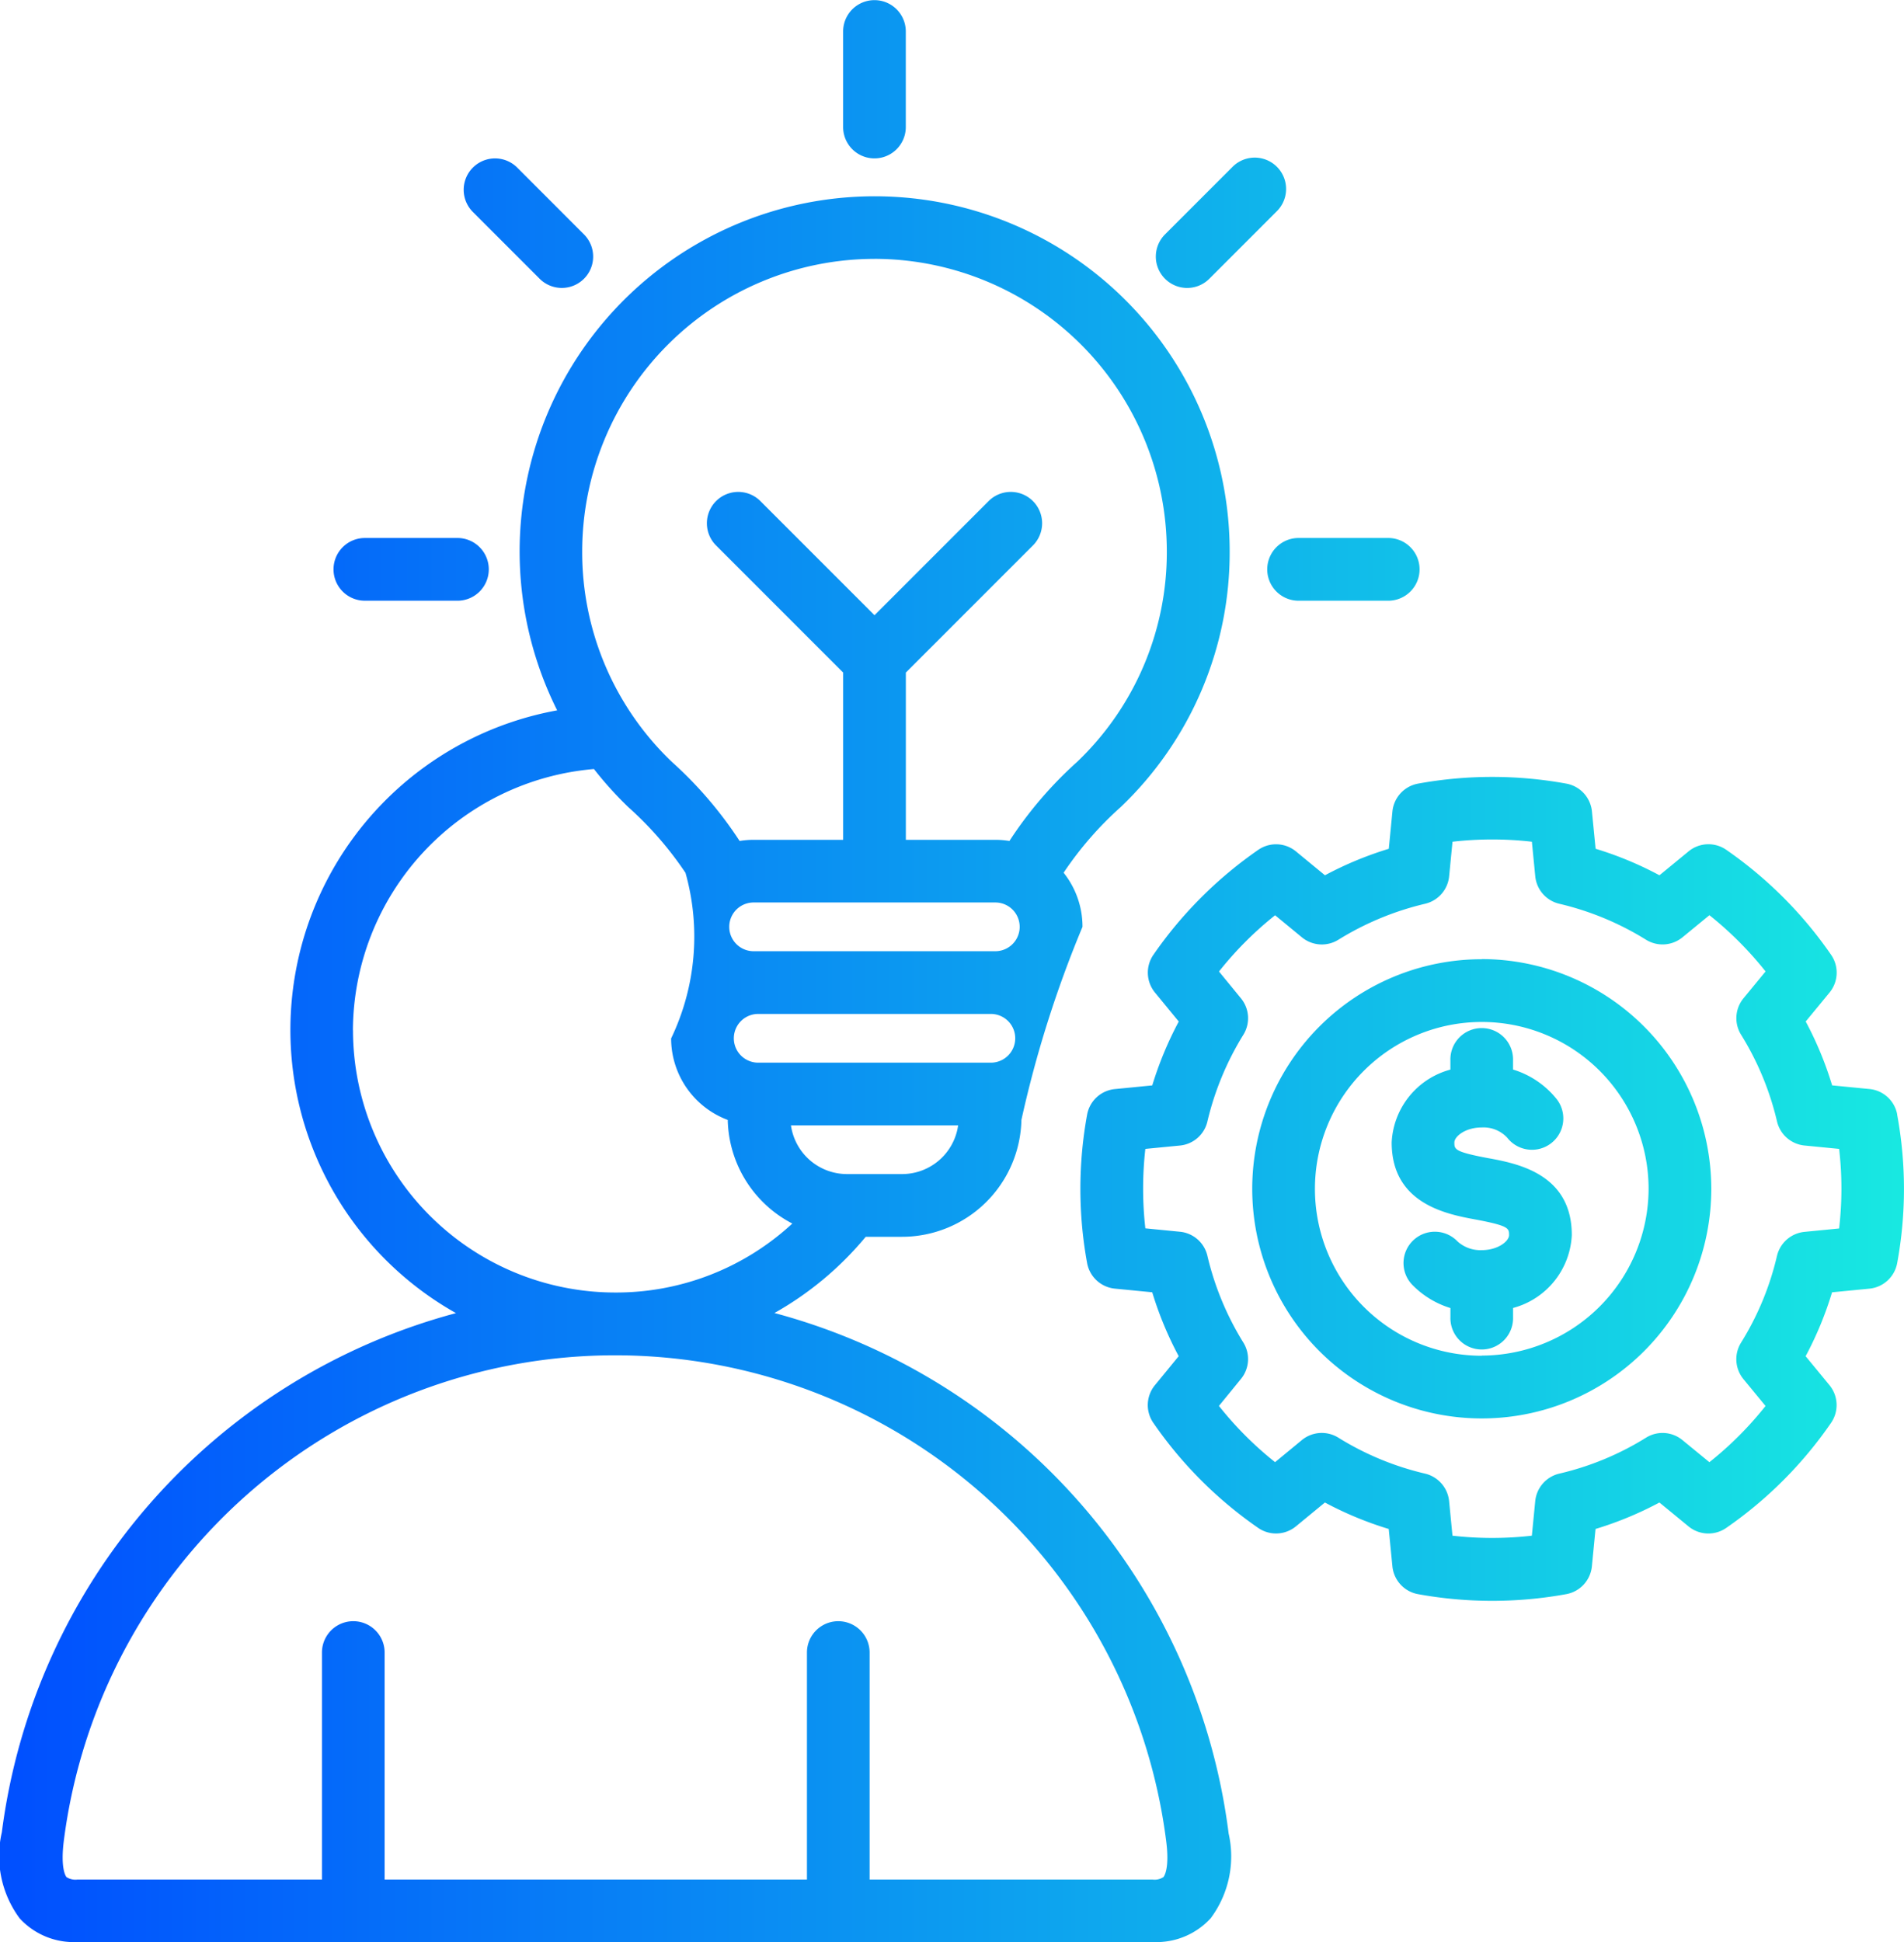
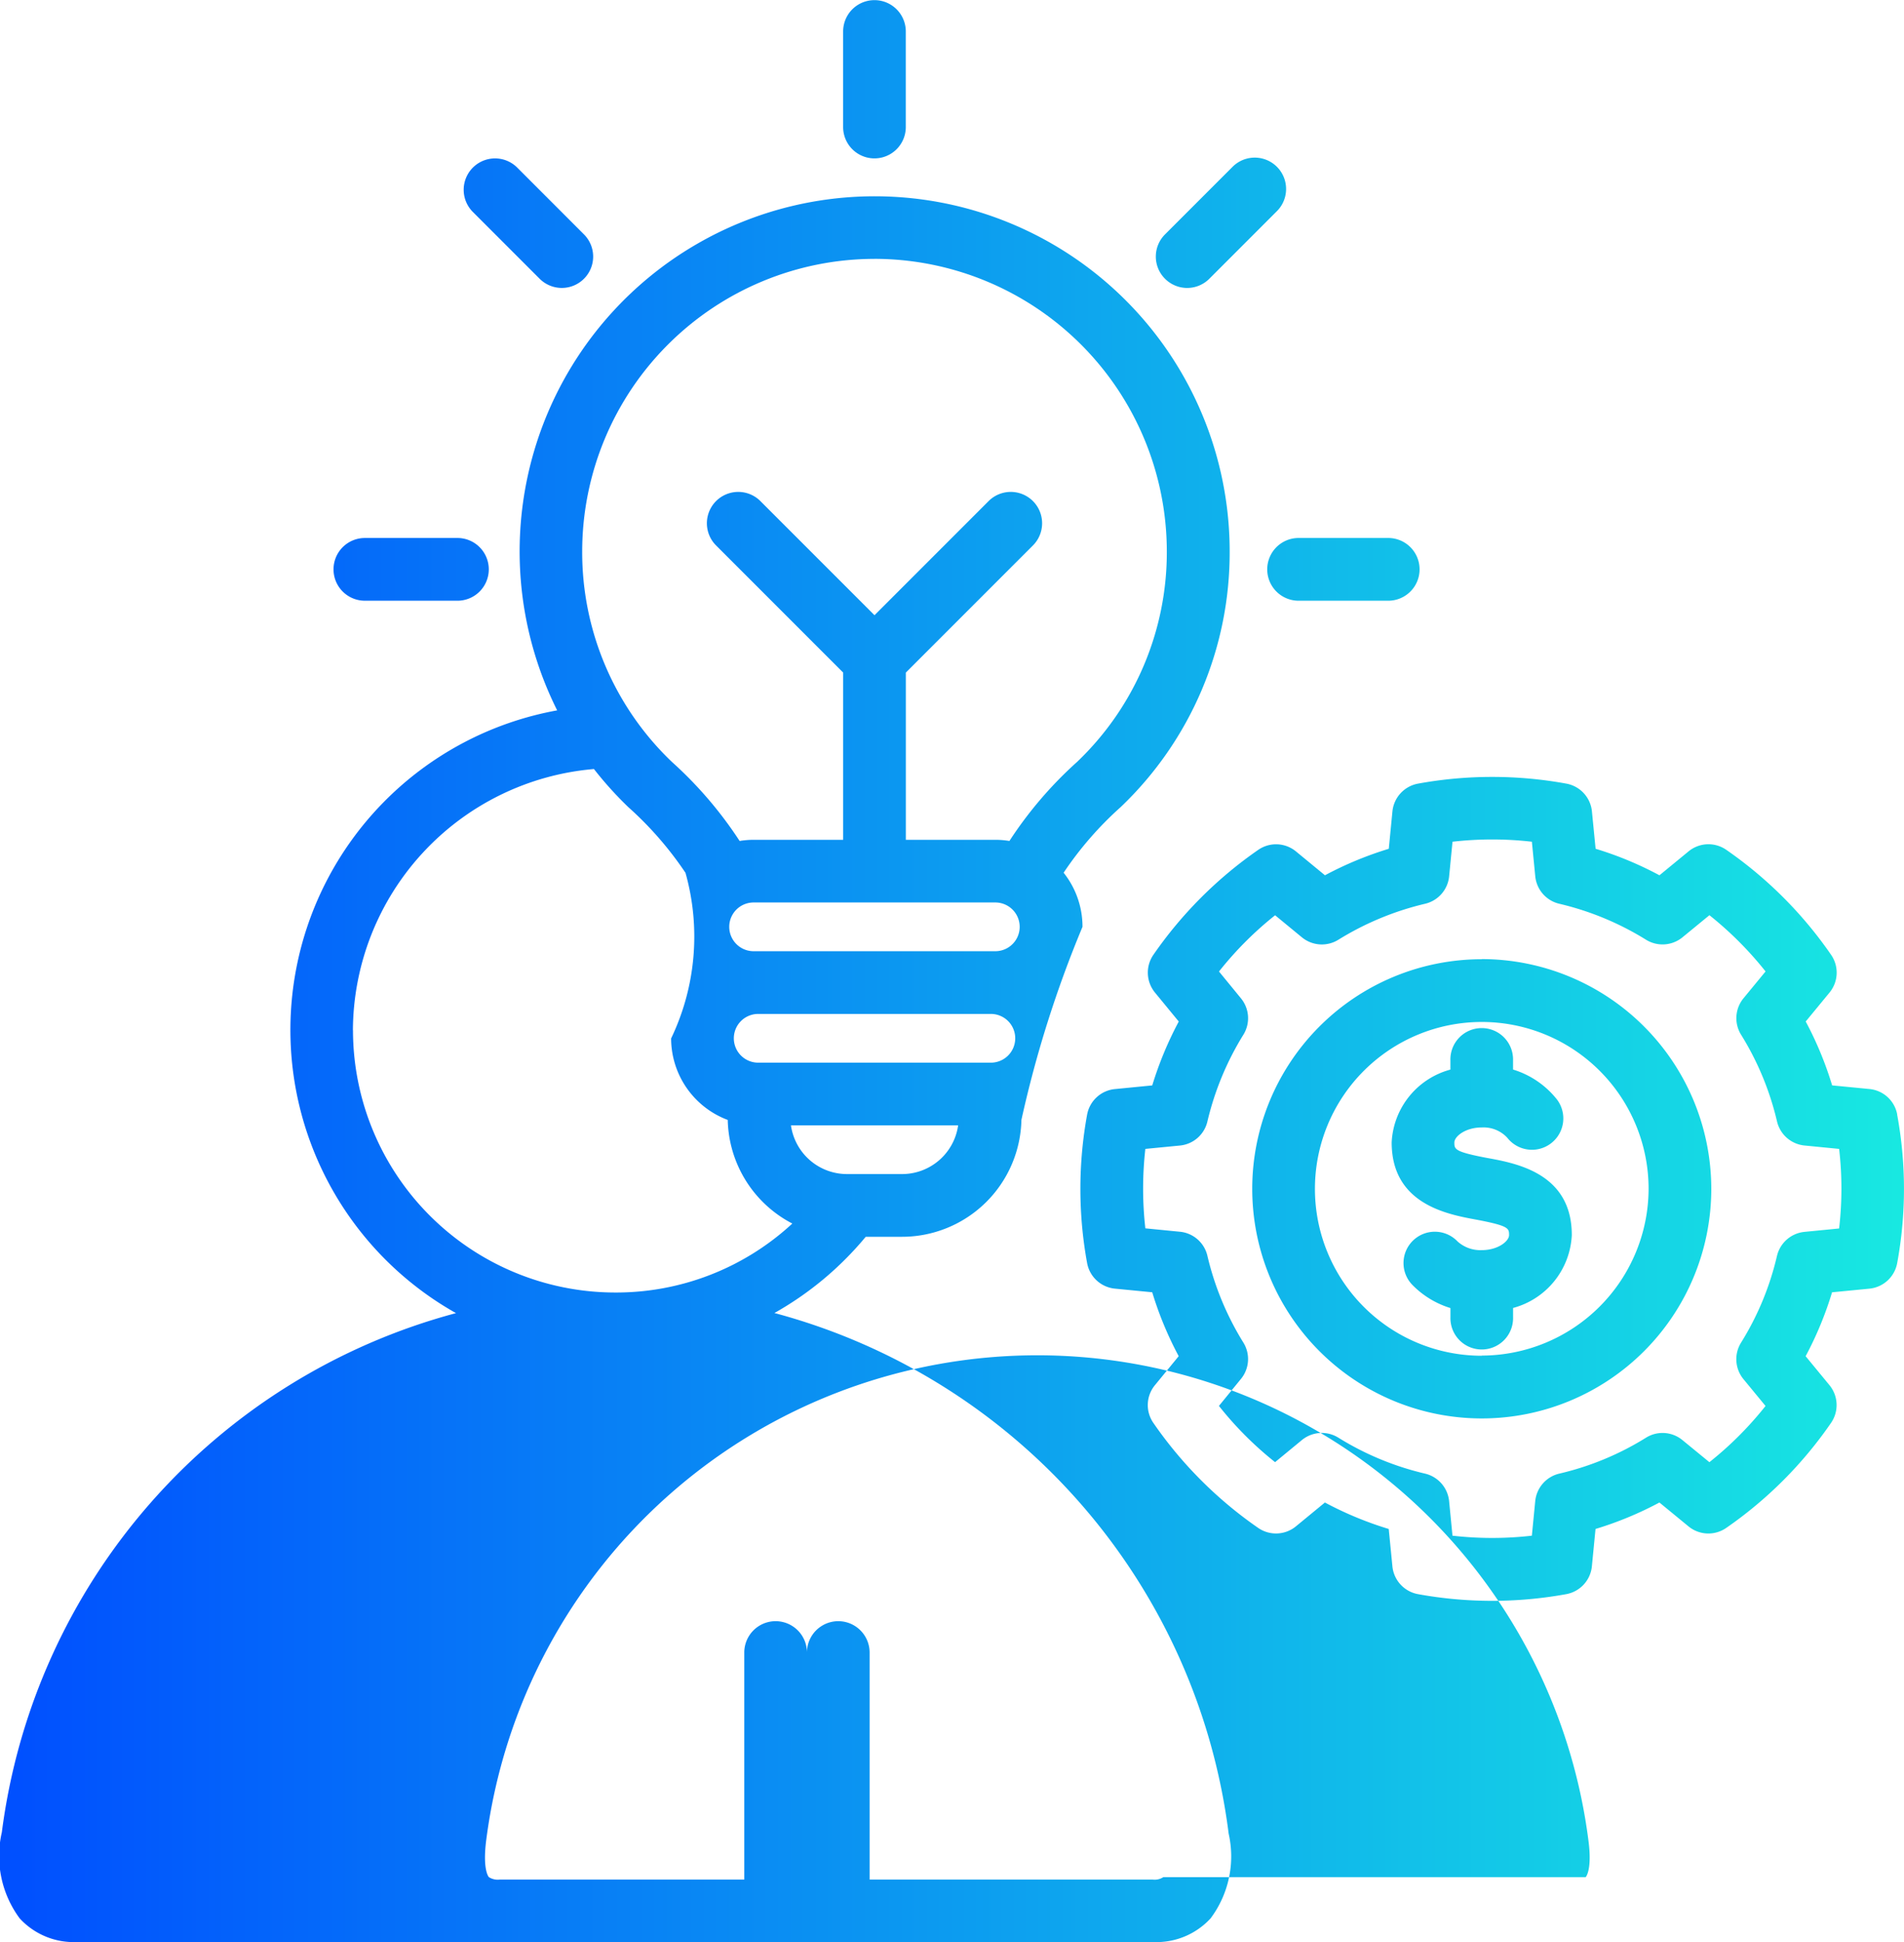
<svg xmlns="http://www.w3.org/2000/svg" width="70.611" height="72" viewBox="0 0 70.611 72">
  <defs>
    <linearGradient id="linear-gradient" y1="0.5" x2="1" y2="0.5" gradientUnits="objectBoundingBox">
      <stop offset="0" stop-color="#004eff" />
      <stop offset="1" stop-color="#18e9e1" />
    </linearGradient>
  </defs>
  <g id="Serv_Consul_Outside-in_industry_perspective_blue_gradient" data-name="Serv_Consul_Outside-in industry perspective_blue gradient" transform="translate(-792.694 -648)">
-     <path id="Path_178" data-name="Path 178" d="M8597.4,1920.685a12.1,12.1,0,0,0,3.4-2.834h1.351a4.43,4.43,0,0,0,4.423-4.334,42.159,42.159,0,0,1,2.265-7.157,3.213,3.213,0,0,0-.7-2.006,12.809,12.809,0,0,1,2.118-2.435,13.032,13.032,0,0,0,4.04-9.484,13.166,13.166,0,1,0-24.94,5.9,12.042,12.042,0,0,0-3.752,22.346,22.955,22.955,0,0,0-16.843,19.248,3.884,3.884,0,0,0,.661,3.189,2.723,2.723,0,0,0,2.142.878h39.887a2.726,2.726,0,0,0,2.137-.877,3.83,3.83,0,0,0,.67-3.144,22.946,22.946,0,0,0-16.852-19.3Zm4.745-5.159h-2.037a2.1,2.1,0,0,1-2.081-1.806h6.2a2.1,2.1,0,0,1-2.076,1.806Zm3.461-10.069a.9.9,0,0,1,0,1.807h-8.964a.9.9,0,0,1,0-1.807Zm-8.794,5.939a.9.9,0,0,1,0-1.807h8.629a.9.9,0,0,1,0,1.807Zm4.313-29.8a10.854,10.854,0,0,1,10.841,10.841,10.734,10.734,0,0,1-3.327,7.808,14.778,14.778,0,0,0-2.51,2.932,3.225,3.225,0,0,0-.521-.043h-3.32v-6.2l4.713-4.713a1.162,1.162,0,0,0-1.644-1.644l-4.231,4.231-4.232-4.231a1.162,1.162,0,0,0-1.644,1.644l4.713,4.713v6.2h-3.319a3.216,3.216,0,0,0-.521.043,14.837,14.837,0,0,0-2.512-2.932,10.74,10.74,0,0,1-3.326-7.807,10.853,10.853,0,0,1,10.841-10.841Zm-19.343,28.6a9.766,9.766,0,0,1,8.939-9.686,13.434,13.434,0,0,0,1.275,1.413,12.879,12.879,0,0,1,2.12,2.435,8.728,8.728,0,0,1-.533,6.139,3.232,3.232,0,0,0,2.1,3.022,4.432,4.432,0,0,0,2.395,3.841,9.623,9.623,0,0,1-6.575,2.557,9.73,9.73,0,0,1-9.718-9.721Zm30.056,31.394a.591.591,0,0,1-.394.091h-10.5v-8.417a1.162,1.162,0,0,0-2.324,0v8.417h-15.662v-8.417a1.162,1.162,0,0,0-2.324,0v8.417h-9.072a.608.608,0,0,1-.4-.091c-.024-.027-.233-.3-.1-1.358a20.606,20.606,0,0,1,40.883.04c.128,1.02-.083,1.291-.106,1.318Zm-11.876-64.88v-3.543a1.162,1.162,0,0,1,2.324,0v3.543a1.162,1.162,0,0,1-2.324,0Zm11.937,5.624a1.162,1.162,0,0,1,0-1.644l2.506-2.506a1.162,1.162,0,0,1,1.644,1.644l-2.506,2.506a1.161,1.161,0,0,1-1.644,0Zm-25.682-2.49a1.163,1.163,0,0,1,1.645-1.644l2.489,2.49a1.162,1.162,0,1,1-1.644,1.644Zm-5.154,13.263a1.162,1.162,0,0,1,1.161-1.162h3.4a1.163,1.163,0,1,1,0,2.325h-3.4A1.162,1.162,0,0,1,8581.063,1893.1Zm35.756-1.162h3.392a1.163,1.163,0,0,1,0,2.325h-3.392a1.163,1.163,0,0,1,0-2.325Zm22.235,21.375a1.16,1.16,0,0,0-1.028-.947l-1.386-.135a13.009,13.009,0,0,0-.98-2.368l.883-1.073a1.161,1.161,0,0,0,.058-1.4,15.277,15.277,0,0,0-3.886-3.891,1.16,1.16,0,0,0-1.4.057l-1.079.886a12.965,12.965,0,0,0-2.368-.983l-.136-1.384a1.163,1.163,0,0,0-.949-1.031,15.337,15.337,0,0,0-5.5,0,1.165,1.165,0,0,0-.95,1.031l-.135,1.385a13.1,13.1,0,0,0-2.367.982l-1.075-.884a1.161,1.161,0,0,0-1.4-.058,15.345,15.345,0,0,0-3.888,3.89,1.165,1.165,0,0,0,.059,1.4l.882,1.074a13.179,13.179,0,0,0-.983,2.368l-1.386.136a1.162,1.162,0,0,0-1.03.949,15.3,15.3,0,0,0,0,5.5,1.163,1.163,0,0,0,1.03.949l1.385.135a13.05,13.05,0,0,0,.982,2.369l-.881,1.074a1.161,1.161,0,0,0-.059,1.4,15.279,15.279,0,0,0,3.888,3.893,1.163,1.163,0,0,0,1.4-.059l1.074-.883a13.018,13.018,0,0,0,2.367.981l.136,1.385a1.164,1.164,0,0,0,.949,1.031,15.357,15.357,0,0,0,5.5,0,1.165,1.165,0,0,0,.949-1.031l.135-1.385a13.041,13.041,0,0,0,2.37-.981l1.077.884a1.161,1.161,0,0,0,1.4.058,15.228,15.228,0,0,0,3.887-3.893,1.162,1.162,0,0,0-.059-1.4l-.883-1.073a13.013,13.013,0,0,0,.98-2.369l1.386-.135a1.163,1.163,0,0,0,1.029-.947,15.15,15.15,0,0,0,0-5.5Zm-2.156,4.223-1.284.126a1.164,1.164,0,0,0-1.02.892,10.636,10.636,0,0,1-1.332,3.214,1.163,1.163,0,0,0,.089,1.353l.819.995a12.9,12.9,0,0,1-2.082,2.084l-1-.819a1.159,1.159,0,0,0-1.352-.088,10.653,10.653,0,0,1-3.215,1.331,1.165,1.165,0,0,0-.892,1.019l-.125,1.282a12.95,12.95,0,0,1-2.944,0l-.125-1.282a1.166,1.166,0,0,0-.892-1.019,10.73,10.73,0,0,1-3.216-1.333,1.163,1.163,0,0,0-1.353.09l-.993.818a12.864,12.864,0,0,1-2.082-2.085l.816-1a1.161,1.161,0,0,0,.089-1.35,10.773,10.773,0,0,1-1.333-3.216,1.16,1.16,0,0,0-1.019-.891l-1.282-.126a13.14,13.14,0,0,1,0-2.945l1.282-.125a1.16,1.16,0,0,0,1.019-.891,10.853,10.853,0,0,1,1.335-3.218,1.162,1.162,0,0,0-.091-1.349l-.814-.994a12.892,12.892,0,0,1,2.081-2.085l.994.818a1.163,1.163,0,0,0,1.35.091,10.84,10.84,0,0,1,3.218-1.335,1.162,1.162,0,0,0,.892-1.018l.125-1.282a12.95,12.95,0,0,1,2.944,0l.125,1.282a1.163,1.163,0,0,0,.892,1.018,10.761,10.761,0,0,1,3.217,1.334,1.165,1.165,0,0,0,1.35-.09l1-.82a13.027,13.027,0,0,1,2.082,2.085l-.818.994a1.162,1.162,0,0,0-.09,1.352,10.723,10.723,0,0,1,1.333,3.216,1.164,1.164,0,0,0,1.02.891l1.283.126a12.8,12.8,0,0,1,0,2.945Zm-13.252-9.982a8.512,8.512,0,1,0,8.512,8.512A8.523,8.523,0,0,0,8623.646,1907.556Zm0,14.7a6.187,6.187,0,1,1,6.187-6.187A6.2,6.2,0,0,1,8623.646,1922.255Zm3.339-4.471a2.942,2.942,0,0,1-2.178,2.7v.343a1.162,1.162,0,1,1-2.323,0v-.34a3.345,3.345,0,0,1-1.416-.863,1.162,1.162,0,1,1,1.676-1.61,1.265,1.265,0,0,0,.9.326c.609,0,1.015-.335,1.015-.557,0-.251,0-.344-1.23-.576-1.091-.2-3.124-.587-3.124-2.86a2.942,2.942,0,0,1,2.178-2.7v-.343a1.162,1.162,0,1,1,2.323,0v.341a3.3,3.3,0,0,1,1.621,1.1,1.162,1.162,0,0,1-1.838,1.424,1.2,1.2,0,0,0-.944-.377c-.609,0-1.015.335-1.015.557,0,.251,0,.344,1.229.576C8624.953,1915.129,8626.985,1915.511,8626.985,1917.784Z" transform="translate(-7776 -1224)" fill="url(#linear-gradient)" />
+     <path id="Path_178" data-name="Path 178" d="M8597.4,1920.685a12.1,12.1,0,0,0,3.4-2.834h1.351a4.43,4.43,0,0,0,4.423-4.334,42.159,42.159,0,0,1,2.265-7.157,3.213,3.213,0,0,0-.7-2.006,12.809,12.809,0,0,1,2.118-2.435,13.032,13.032,0,0,0,4.04-9.484,13.166,13.166,0,1,0-24.94,5.9,12.042,12.042,0,0,0-3.752,22.346,22.955,22.955,0,0,0-16.843,19.248,3.884,3.884,0,0,0,.661,3.189,2.723,2.723,0,0,0,2.142.878h39.887a2.726,2.726,0,0,0,2.137-.877,3.83,3.83,0,0,0,.67-3.144,22.946,22.946,0,0,0-16.852-19.3Zm4.745-5.159h-2.037a2.1,2.1,0,0,1-2.081-1.806h6.2a2.1,2.1,0,0,1-2.076,1.806Zm3.461-10.069a.9.9,0,0,1,0,1.807h-8.964a.9.9,0,0,1,0-1.807Zm-8.794,5.939a.9.9,0,0,1,0-1.807h8.629a.9.9,0,0,1,0,1.807Zm4.313-29.8a10.854,10.854,0,0,1,10.841,10.841,10.734,10.734,0,0,1-3.327,7.808,14.778,14.778,0,0,0-2.51,2.932,3.225,3.225,0,0,0-.521-.043h-3.32v-6.2l4.713-4.713a1.162,1.162,0,0,0-1.644-1.644l-4.231,4.231-4.232-4.231a1.162,1.162,0,0,0-1.644,1.644l4.713,4.713v6.2h-3.319a3.216,3.216,0,0,0-.521.043,14.837,14.837,0,0,0-2.512-2.932,10.74,10.74,0,0,1-3.326-7.807,10.853,10.853,0,0,1,10.841-10.841Zm-19.343,28.6a9.766,9.766,0,0,1,8.939-9.686,13.434,13.434,0,0,0,1.275,1.413,12.879,12.879,0,0,1,2.12,2.435,8.728,8.728,0,0,1-.533,6.139,3.232,3.232,0,0,0,2.1,3.022,4.432,4.432,0,0,0,2.395,3.841,9.623,9.623,0,0,1-6.575,2.557,9.73,9.73,0,0,1-9.718-9.721Zm30.056,31.394a.591.591,0,0,1-.394.091h-10.5v-8.417a1.162,1.162,0,0,0-2.324,0v8.417v-8.417a1.162,1.162,0,0,0-2.324,0v8.417h-9.072a.608.608,0,0,1-.4-.091c-.024-.027-.233-.3-.1-1.358a20.606,20.606,0,0,1,40.883.04c.128,1.02-.083,1.291-.106,1.318Zm-11.876-64.88v-3.543a1.162,1.162,0,0,1,2.324,0v3.543a1.162,1.162,0,0,1-2.324,0Zm11.937,5.624a1.162,1.162,0,0,1,0-1.644l2.506-2.506a1.162,1.162,0,0,1,1.644,1.644l-2.506,2.506a1.161,1.161,0,0,1-1.644,0Zm-25.682-2.49a1.163,1.163,0,0,1,1.645-1.644l2.489,2.49a1.162,1.162,0,1,1-1.644,1.644Zm-5.154,13.263a1.162,1.162,0,0,1,1.161-1.162h3.4a1.163,1.163,0,1,1,0,2.325h-3.4A1.162,1.162,0,0,1,8581.063,1893.1Zm35.756-1.162h3.392a1.163,1.163,0,0,1,0,2.325h-3.392a1.163,1.163,0,0,1,0-2.325Zm22.235,21.375a1.16,1.16,0,0,0-1.028-.947l-1.386-.135a13.009,13.009,0,0,0-.98-2.368l.883-1.073a1.161,1.161,0,0,0,.058-1.4,15.277,15.277,0,0,0-3.886-3.891,1.16,1.16,0,0,0-1.4.057l-1.079.886a12.965,12.965,0,0,0-2.368-.983l-.136-1.384a1.163,1.163,0,0,0-.949-1.031,15.337,15.337,0,0,0-5.5,0,1.165,1.165,0,0,0-.95,1.031l-.135,1.385a13.1,13.1,0,0,0-2.367.982l-1.075-.884a1.161,1.161,0,0,0-1.4-.058,15.345,15.345,0,0,0-3.888,3.89,1.165,1.165,0,0,0,.059,1.4l.882,1.074a13.179,13.179,0,0,0-.983,2.368l-1.386.136a1.162,1.162,0,0,0-1.03.949,15.3,15.3,0,0,0,0,5.5,1.163,1.163,0,0,0,1.03.949l1.385.135a13.05,13.05,0,0,0,.982,2.369l-.881,1.074a1.161,1.161,0,0,0-.059,1.4,15.279,15.279,0,0,0,3.888,3.893,1.163,1.163,0,0,0,1.4-.059l1.074-.883a13.018,13.018,0,0,0,2.367.981l.136,1.385a1.164,1.164,0,0,0,.949,1.031,15.357,15.357,0,0,0,5.5,0,1.165,1.165,0,0,0,.949-1.031l.135-1.385a13.041,13.041,0,0,0,2.37-.981l1.077.884a1.161,1.161,0,0,0,1.4.058,15.228,15.228,0,0,0,3.887-3.893,1.162,1.162,0,0,0-.059-1.4l-.883-1.073a13.013,13.013,0,0,0,.98-2.369l1.386-.135a1.163,1.163,0,0,0,1.029-.947,15.15,15.15,0,0,0,0-5.5Zm-2.156,4.223-1.284.126a1.164,1.164,0,0,0-1.02.892,10.636,10.636,0,0,1-1.332,3.214,1.163,1.163,0,0,0,.089,1.353l.819.995a12.9,12.9,0,0,1-2.082,2.084l-1-.819a1.159,1.159,0,0,0-1.352-.088,10.653,10.653,0,0,1-3.215,1.331,1.165,1.165,0,0,0-.892,1.019l-.125,1.282a12.95,12.95,0,0,1-2.944,0l-.125-1.282a1.166,1.166,0,0,0-.892-1.019,10.73,10.73,0,0,1-3.216-1.333,1.163,1.163,0,0,0-1.353.09l-.993.818a12.864,12.864,0,0,1-2.082-2.085l.816-1a1.161,1.161,0,0,0,.089-1.35,10.773,10.773,0,0,1-1.333-3.216,1.16,1.16,0,0,0-1.019-.891l-1.282-.126a13.14,13.14,0,0,1,0-2.945l1.282-.125a1.16,1.16,0,0,0,1.019-.891,10.853,10.853,0,0,1,1.335-3.218,1.162,1.162,0,0,0-.091-1.349l-.814-.994a12.892,12.892,0,0,1,2.081-2.085l.994.818a1.163,1.163,0,0,0,1.35.091,10.84,10.84,0,0,1,3.218-1.335,1.162,1.162,0,0,0,.892-1.018l.125-1.282a12.95,12.95,0,0,1,2.944,0l.125,1.282a1.163,1.163,0,0,0,.892,1.018,10.761,10.761,0,0,1,3.217,1.334,1.165,1.165,0,0,0,1.35-.09l1-.82a13.027,13.027,0,0,1,2.082,2.085l-.818.994a1.162,1.162,0,0,0-.09,1.352,10.723,10.723,0,0,1,1.333,3.216,1.164,1.164,0,0,0,1.02.891l1.283.126a12.8,12.8,0,0,1,0,2.945Zm-13.252-9.982a8.512,8.512,0,1,0,8.512,8.512A8.523,8.523,0,0,0,8623.646,1907.556Zm0,14.7a6.187,6.187,0,1,1,6.187-6.187A6.2,6.2,0,0,1,8623.646,1922.255Zm3.339-4.471a2.942,2.942,0,0,1-2.178,2.7v.343a1.162,1.162,0,1,1-2.323,0v-.34a3.345,3.345,0,0,1-1.416-.863,1.162,1.162,0,1,1,1.676-1.61,1.265,1.265,0,0,0,.9.326c.609,0,1.015-.335,1.015-.557,0-.251,0-.344-1.23-.576-1.091-.2-3.124-.587-3.124-2.86a2.942,2.942,0,0,1,2.178-2.7v-.343a1.162,1.162,0,1,1,2.323,0v.341a3.3,3.3,0,0,1,1.621,1.1,1.162,1.162,0,0,1-1.838,1.424,1.2,1.2,0,0,0-.944-.377c-.609,0-1.015.335-1.015.557,0,.251,0,.344,1.229.576C8624.953,1915.129,8626.985,1915.511,8626.985,1917.784Z" transform="translate(-7776 -1224)" fill="url(#linear-gradient)" />
  </g>
</svg>